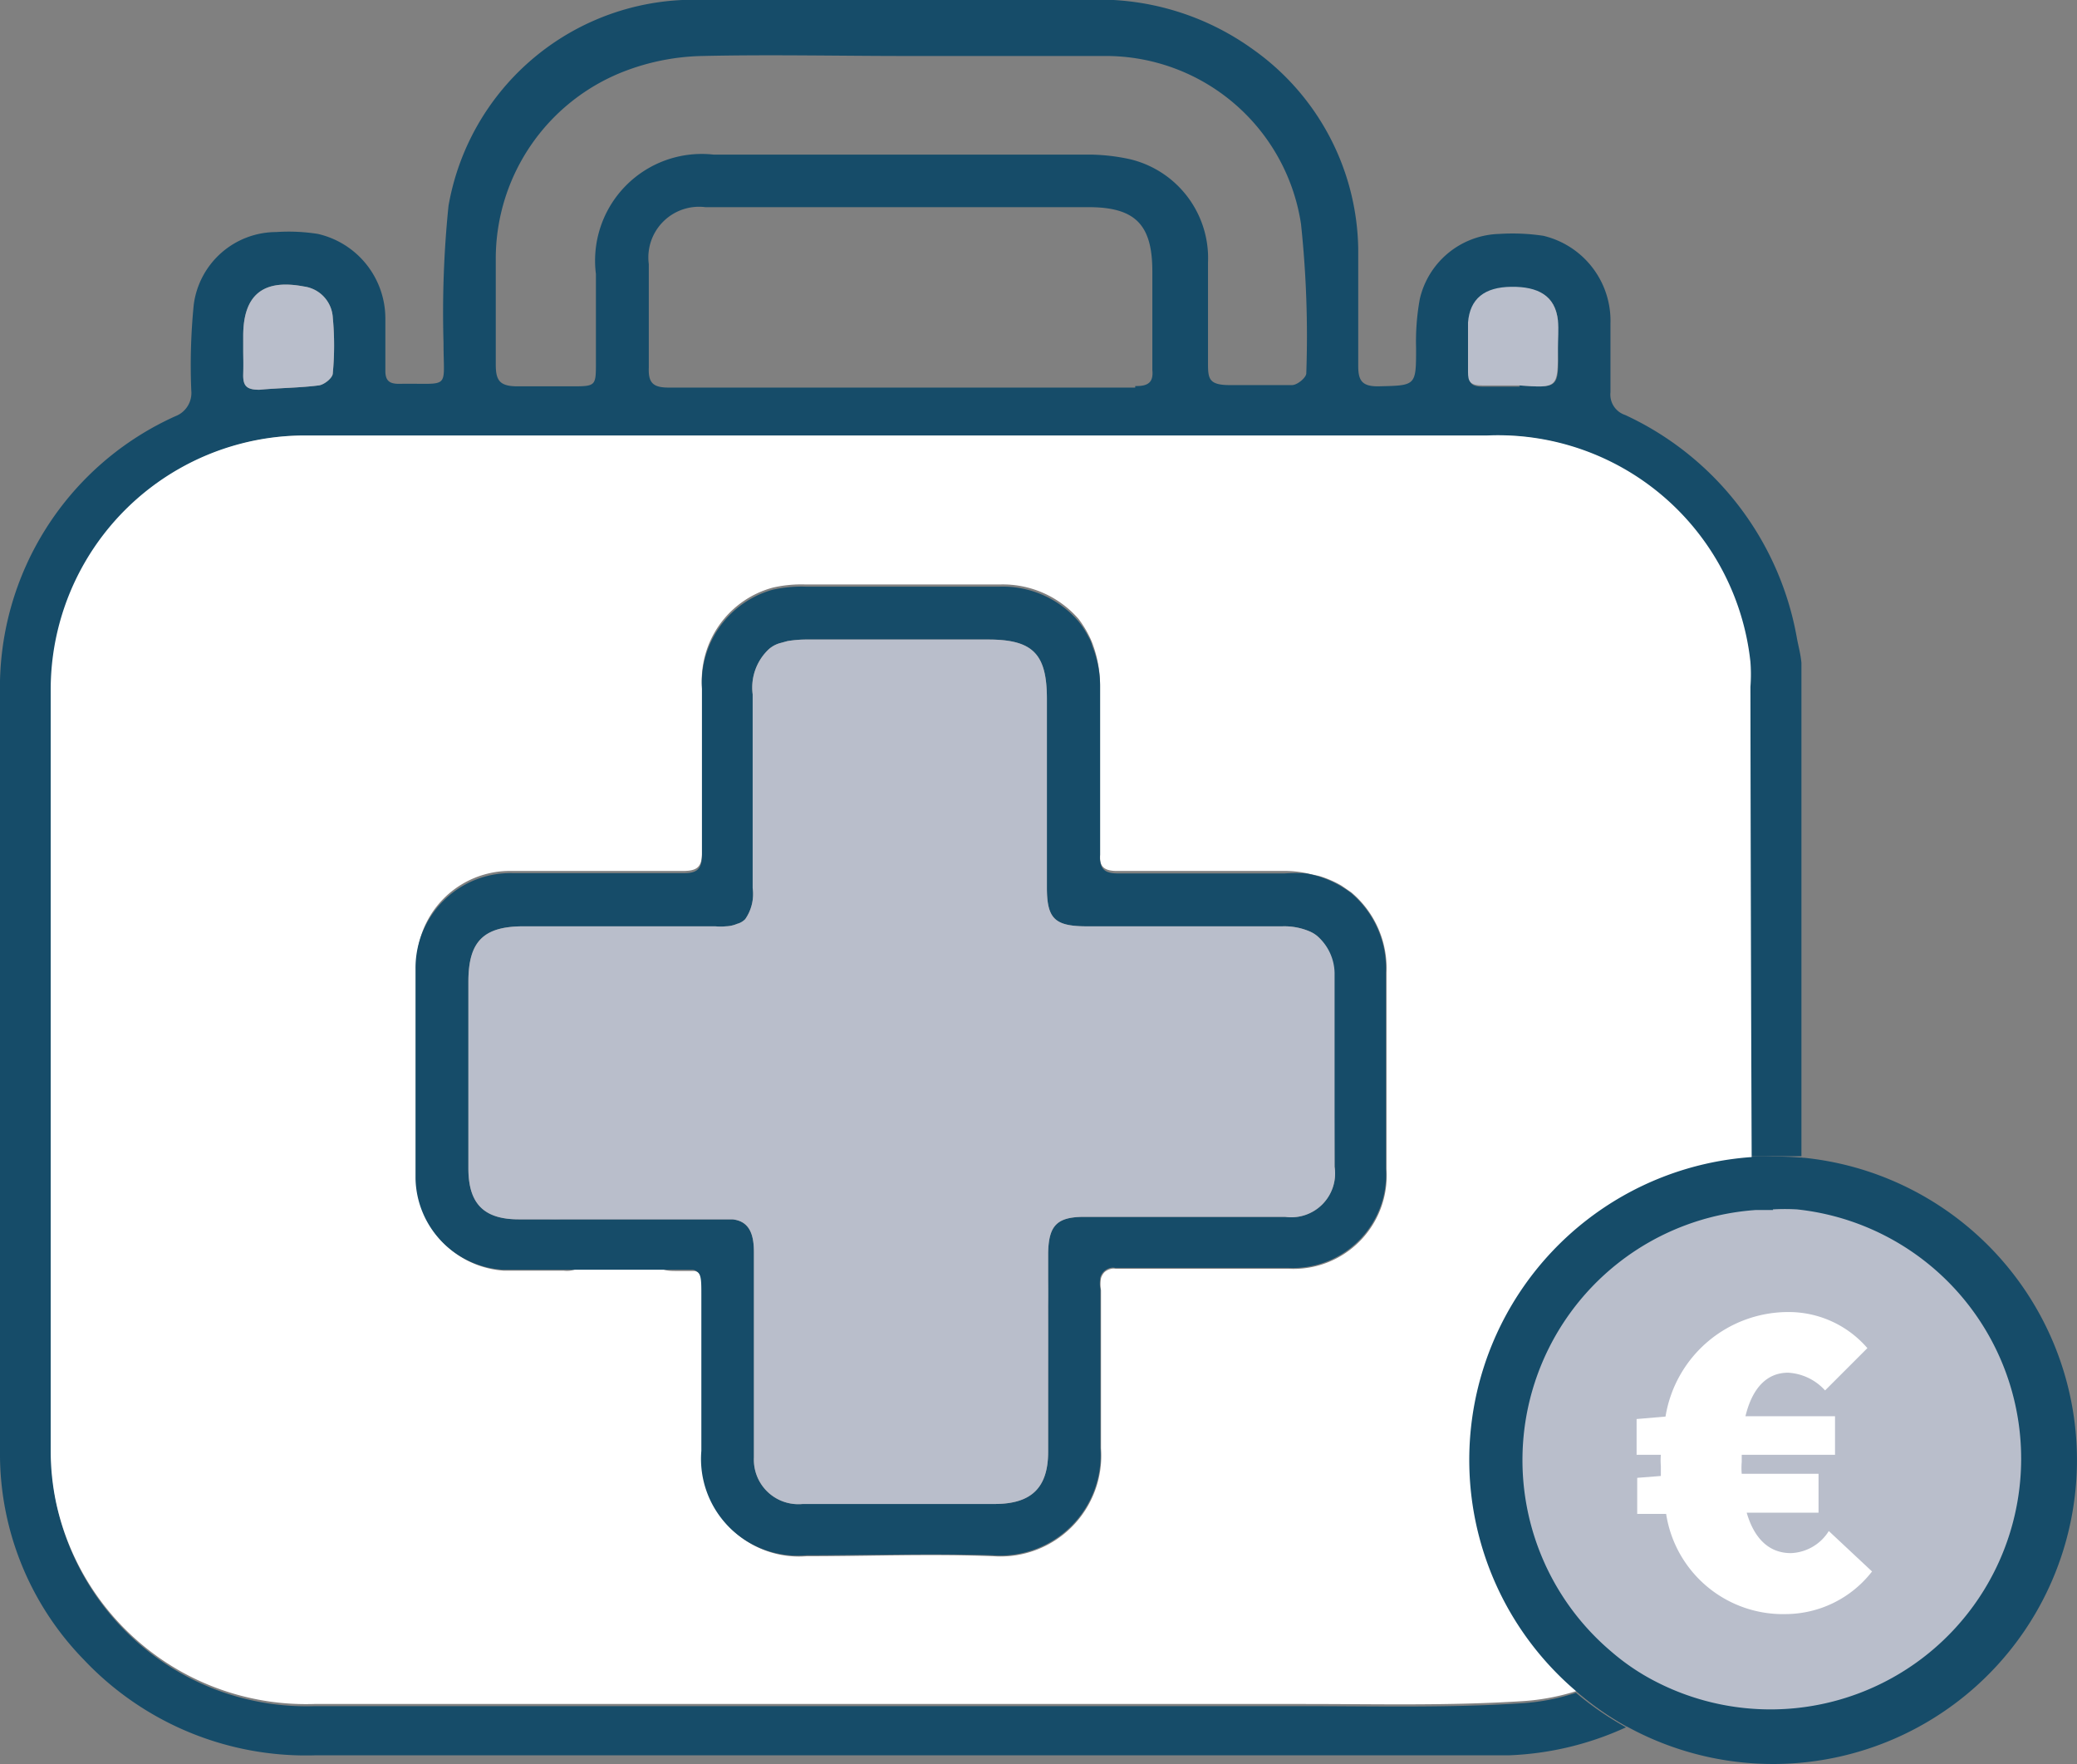
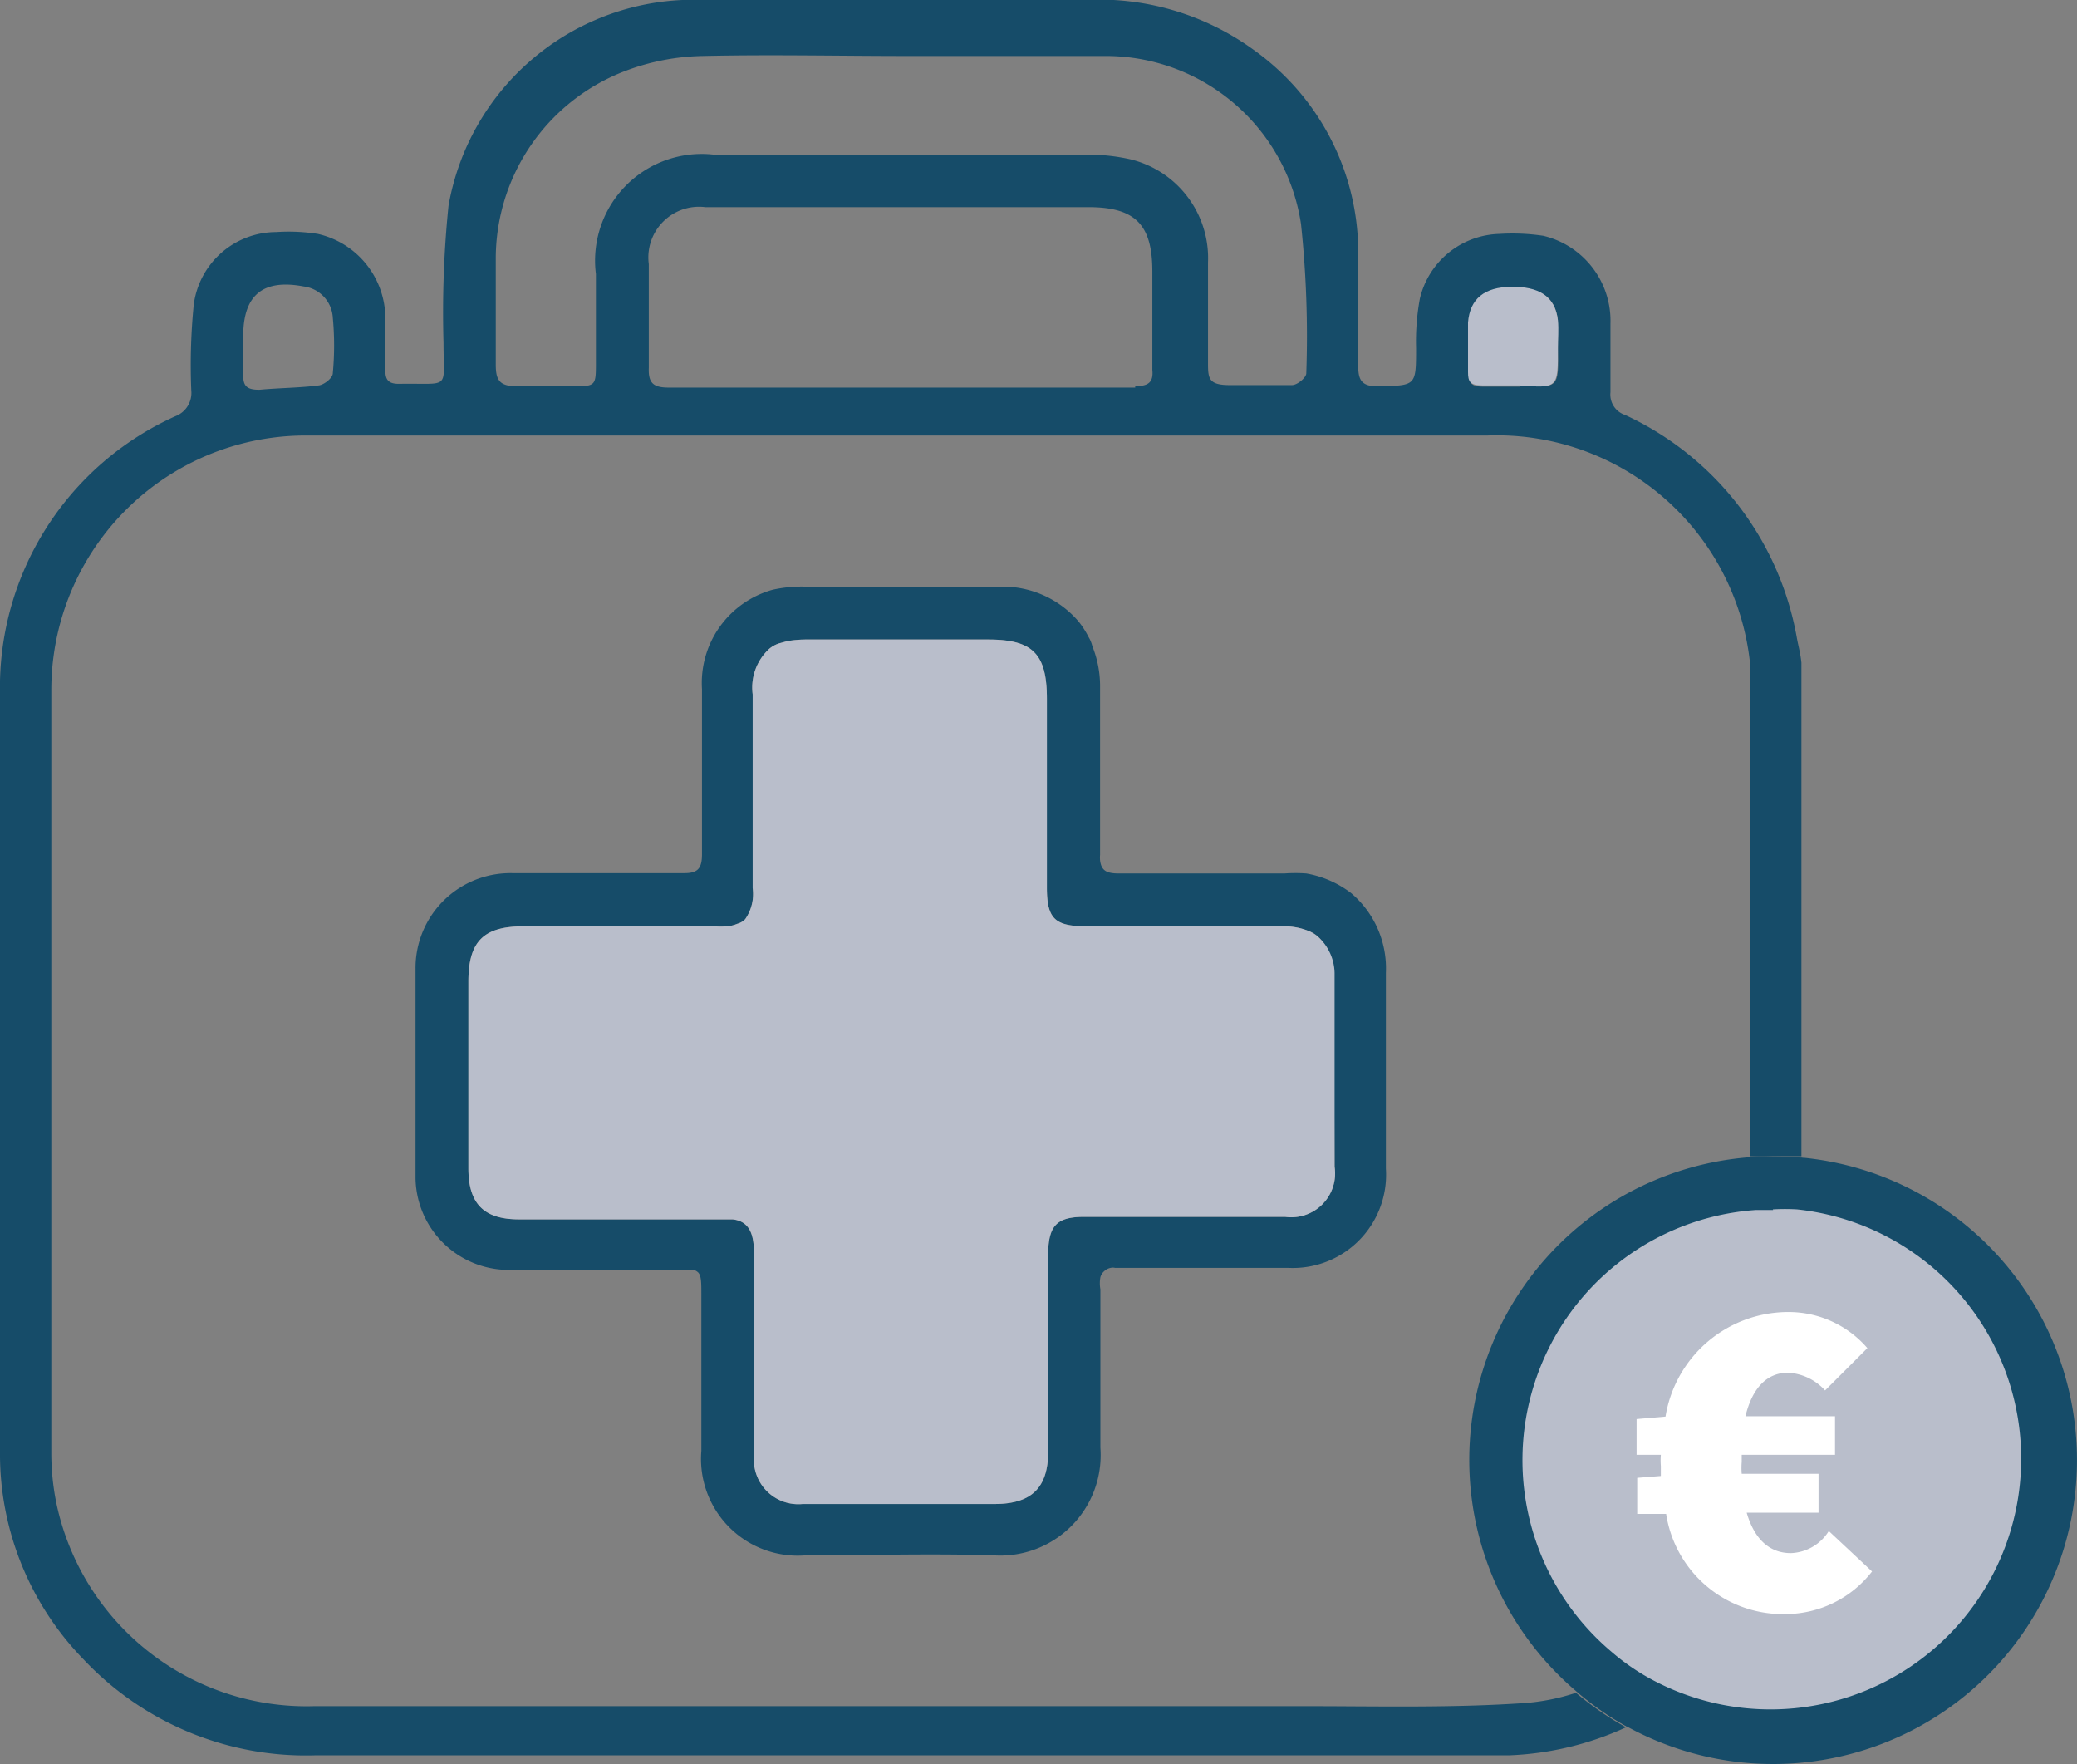
<svg xmlns="http://www.w3.org/2000/svg" viewBox="0 0 66.78 56.71">
  <rect x="0" y="0" width="66.78" height="56.71" fill="#808080" stroke="none" />
  <defs>
    <style>.cls-1{fill:#164c69;}.cls-2{fill:#b9becb;}.cls-3{fill:#fff;}</style>
  </defs>
  <g id="Layer_2" data-name="Layer 2">
    <g id="Artwork">
      <path class="cls-1" d="M57,37.18a5.78,5.78,0,0,0-.72,0c0,3.18,0,6.37,0,9.55a8.11,8.11,0,0,1-5.59,7.63A9.4,9.4,0,0,0,52.3,55.5a9.8,9.8,0,0,0,5.31-6.44c.12-.52.23-1.06.34-1.6V37.22C57.64,37.19,57.33,37.18,57,37.18Z" />
      <path class="cls-1" d="M57.77,20.49a9.77,9.77,0,0,0-5.52-7.15.69.69,0,0,1-.47-.73c0-.73,0-1.47,0-2.21a2.81,2.81,0,0,0-2.16-2.82,6.64,6.64,0,0,0-1.41-.06,2.7,2.7,0,0,0-2.56,2.09,7.6,7.6,0,0,0-.12,1.58c0,1.23,0,1.2-1.23,1.23-.52,0-.63-.2-.63-.66,0-1.25,0-2.5,0-3.74a8,8,0,0,0-3.38-6.43A8.47,8.47,0,0,0,34.86,0L29.71,0h-.5c-2.42,0-4.85,0-7.27,0a8,8,0,0,0-7.52,6.62,33.87,33.87,0,0,0-.16,4.4c0,1.55.25,1.29-1.43,1.32-.31,0-.44-.1-.44-.42,0-.57,0-1.13,0-1.7a2.79,2.79,0,0,0-2.17-2.7,6,6,0,0,0-1.34-.06A2.68,2.68,0,0,0,6.23,9.79a19.58,19.58,0,0,0-.08,2.76.8.8,0,0,1-.51.83A9.56,9.56,0,0,0,0,22.3c0,8.11,0,16.22,0,24.34a9.47,9.47,0,0,0,2.69,6.71,9.82,9.82,0,0,0,7.45,3.08c10.85,0,21.71,0,32.56,0,1.94,0,3.89,0,5.82,0a9.89,9.89,0,0,0,3.76-.9,10,10,0,0,1-1.61-1.11,6.82,6.82,0,0,1-1.8.34c-2.31.15-4.64.09-7,.09H10.12a8.22,8.22,0,0,1-8.3-6.49,8,8,0,0,1-.17-1.62q0-12.27,0-24.52A8.18,8.18,0,0,1,9.83,14h38a8.19,8.19,0,0,1,8.43,7.25,7.13,7.13,0,0,1,0,.8q0,7.56,0,15.12l.72,0c.32,0,.63,0,.94,0V21.31C57.89,21,57.82,20.77,57.77,20.49ZM10.7,12c0,.15-.28.37-.45.39-.62.08-1.27.08-1.91.14-.41,0-.53-.12-.52-.5s0-.52,0-.79V10.8c0-1.32.64-1.84,1.95-1.59a1.07,1.07,0,0,1,.93,1A9.54,9.54,0,0,1,10.7,12Zm25.8.46c-2.52,0-5,0-7.53,0s-5,0-7.47,0c-.49,0-.66-.14-.64-.64,0-1.11,0-2.23,0-3.33a1.63,1.63,0,0,1,1.82-1.83c2,0,4.11,0,6.16,0s4.11,0,6.16,0c1.5,0,2.05.56,2.05,2.06,0,1.05,0,2.1,0,3.17C37.09,12.28,36.93,12.42,36.5,12.41ZM42,12c0,.14-.29.38-.46.38-.66,0-1.32,0-2,0s-.7-.21-.7-.71c0-1.07,0-2.15,0-3.23a3.27,3.27,0,0,0-2.5-3.32,6.32,6.32,0,0,0-1.45-.15c-4,0-8,0-11.95,0a3.43,3.43,0,0,0-3.78,3.84c0,.95,0,1.9,0,2.84,0,.75,0,.77-.75.77s-1.18,0-1.76,0-.71-.18-.71-.7c0-1.13,0-2.27,0-3.39a6.46,6.46,0,0,1,4.22-6.07,7.37,7.37,0,0,1,2.42-.46c2.2-.05,4.4,0,6.6,0l5.79,0h.53a6.35,6.35,0,0,1,6.33,5.4A34.06,34.06,0,0,1,42,12Zm6.87.43c-.39,0-.78,0-1.18,0s-.46-.13-.46-.43c0-.54,0-1.07,0-1.59.06-.77.53-1.14,1.39-1.15S50,9.5,50.09,10.3c0,.3,0,.59,0,.9C50.12,12.48,50.12,12.48,48.84,12.39Z" />
-       <path class="cls-2" d="M10.7,12c0,.15-.28.37-.45.39-.62.08-1.27.08-1.91.14-.41,0-.53-.12-.52-.5s0-.52,0-.79V10.8c0-1.32.64-1.84,1.95-1.59a1.07,1.07,0,0,1,.93,1A9.54,9.54,0,0,1,10.7,12Z" />
      <path class="cls-2" d="M50.09,11.2c0,1.28,0,1.28-1.25,1.19-.39,0-.78,0-1.18,0s-.46-.13-.46-.43c0-.54,0-1.07,0-1.59.06-.77.53-1.14,1.39-1.15S50,9.5,50.09,10.3C50.12,10.6,50.09,10.89,50.09,11.2Z" />
-       <path class="cls-3" d="M23,29.68l-6.23,0H23ZM33.69,42c0,1,0,2,0,3,0-1,0-2,0-3v-.85C33.7,41.42,33.7,41.71,33.69,42Zm0,0c0,1,0,2,0,3,0-1,0-2,0-3v-.85C33.7,41.42,33.7,41.71,33.69,42ZM16.8,29.7H23Zm39.48-7.62a5.29,5.29,0,0,0,0-.8A8.16,8.16,0,0,0,47.82,14h-38a8.17,8.17,0,0,0-8.19,8.15q0,12.27,0,24.52a8,8,0,0,0,.17,1.62,8.22,8.22,0,0,0,8.3,6.49H41.93c2.32,0,4.65.06,7-.09a7.25,7.25,0,0,0,1.8-.34,8.11,8.11,0,0,0,5.59-7.63c0-3.18,0-6.37,0-9.55Q56.29,29.63,56.28,22.08ZM44.58,37.61a3,3,0,0,1-3.15,3.18H35.87a.34.34,0,0,0-.14,0,.51.51,0,0,0-.21.1.48.48,0,0,0-.12.2,1.11,1.11,0,0,0,0,.39c0,1.69,0,3.4,0,5.09a3.24,3.24,0,0,1-3.46,3.46c-2-.08-4,0-6,0a3.11,3.11,0,0,1-3.35-3.35c0-1.67,0-3.36,0-5,0-.4,0-.61-.1-.73a.25.25,0,0,0-.17-.09l-.28,0h-.27c-.18,0-.44,0-.53-.11a1.49,1.49,0,0,1-.42-.84.92.92,0,0,1,.61-.63c.28,0,.57-.05.86-.06-1.54,0-4,0-4.74,0a3.89,3.89,0,0,1,.59,0c.58,0,.9.36.87.83a.78.78,0,0,1-.88.8c-.29,0-.57,0-.85,0s-.72,0-1.08,0a3,3,0,0,1-2.8-2.93c0-2.25,0-4.49,0-6.74A3,3,0,0,1,16.46,28c1.83,0,3.67,0,5.49,0,.46,0,.62-.12.62-.59,0-1.78,0-3.55,0-5.33a3.09,3.09,0,0,1,2.28-3.19,4.1,4.1,0,0,1,1.06-.1c1,0,2,0,3.06,0s2.11,0,3.16,0a3.23,3.23,0,0,1,2.55,1.11,3.36,3.36,0,0,1,.32.51,2.55,2.55,0,0,1,.13.29,3.88,3.88,0,0,1,.24,1.32c0,.71,0,1.42,0,2.13s0,1.33,0,2c0,.41,0,.83,0,1.25v.18c0,.33.2.43.61.42h5.31a3.29,3.29,0,0,1,.71.07l.41.09a3.33,3.33,0,0,1,.72.31l.32.22a3.19,3.19,0,0,1,1.13,2.56ZM33.7,45c0-1,0-2,0-3v-.85c0,.28,0,.57,0,.85C33.69,43,33.7,44,33.7,45ZM16.8,29.7H23Zm6.23,0-6.23,0H23ZM33.69,42c0,1,0,2,0,3,0-1,0-2,0-3v-.85C33.7,41.42,33.7,41.71,33.69,42Z" />
      <path class="cls-1" d="M43.44,28.71A3.31,3.31,0,0,0,42,28.08a5,5,0,0,0-.7,0H38.63c-.89,0-1.77,0-2.66,0-.39,0-.56-.09-.6-.42a1,1,0,0,1,0-.18c0-.41,0-.84,0-1.26,0-.66,0-1.33,0-2s0-1.43,0-2.13a3.45,3.45,0,0,0-.25-1.32,1,1,0,0,0-.12-.29,2.78,2.78,0,0,0-.33-.51,3.21,3.21,0,0,0-2.53-1.11c-1.06,0-2.13,0-3.17,0s-2,0-3.06,0a4.27,4.27,0,0,0-1.07.1,3.11,3.11,0,0,0-2.27,3.19c0,1.78,0,3.55,0,5.32,0,.48-.16.61-.62.6-1.82,0-3.66,0-5.48,0a3.05,3.05,0,0,0-3.11,3.07q0,3.38,0,6.74a3,3,0,0,0,2.81,2.94l1.08,0,4,0H22l.28,0a.34.34,0,0,1,.17.09c.1.11.1.32.1.73,0,1.68,0,3.36,0,5A3.11,3.11,0,0,0,25.92,50c2,0,4-.06,6,0a3.23,3.23,0,0,0,3.46-3.46c0-1.69,0-3.39,0-5.09a1.11,1.11,0,0,1,0-.39.41.41,0,0,1,.13-.2.42.42,0,0,1,.2-.1.32.32,0,0,1,.14,0h5.56a3,3,0,0,0,3.15-3.19V31.27A3.17,3.17,0,0,0,43.44,28.71Zm-.53,8.8a1.41,1.41,0,0,1-1.59,1.61c-.55,0-1.09,0-1.64,0-1.61,0-3.21,0-4.82,0-.88,0-1.14.28-1.16,1.15v6.4c0,1.17-.55,1.68-1.72,1.68-2.06,0-4.12,0-6.17,0a1.43,1.43,0,0,1-1.57-1.49c0-.22,0-.46,0-.68V40.26c0-.52-.11-1-.69-1.06l-.26,0-1,0h0c-1.54,0-4,0-4.74,0h-.87c-1.13,0-1.62-.51-1.62-1.64,0-2,0-4,0-6,0-1.29.48-1.78,1.77-1.78H23a1.69,1.69,0,0,0,.33,0,1,1,0,0,0,.37-.08.56.56,0,0,0,.26-.15,1.41,1.41,0,0,0,.24-1c0-2.09,0-4.16,0-6.23a1.69,1.69,0,0,1,.52-1.45.92.92,0,0,1,.38-.2l.22-.06a3.7,3.7,0,0,1,.62-.05h5.83c1.44,0,1.89.46,1.89,1.91v6.06c0,1,.25,1.24,1.24,1.25,2.11,0,4.22,0,6.33,0a2.08,2.08,0,0,1,.87.16,1,1,0,0,1,.25.15,1.61,1.61,0,0,1,.52,1.33Z" />
      <path class="cls-2" d="M42.91,31.34v6.17a1.41,1.41,0,0,1-1.59,1.61c-.55,0-1.09,0-1.64,0-1.61,0-3.21,0-4.82,0-.88,0-1.14.28-1.16,1.15v6.4c0,1.17-.55,1.68-1.72,1.68-2.06,0-4.12,0-6.17,0a1.43,1.43,0,0,1-1.57-1.49c0-.22,0-.46,0-.68V40.26c0-.52-.11-1-.69-1.06l-.26,0-1,0h0c-1.54,0-4,0-4.74,0h-.87c-1.13,0-1.62-.51-1.62-1.64,0-2,0-4,0-6,0-1.29.48-1.78,1.77-1.78H23a1.69,1.69,0,0,0,.33,0,1,1,0,0,0,.37-.08.56.56,0,0,0,.26-.15,1.41,1.41,0,0,0,.24-1c0-2.09,0-4.16,0-6.23a1.69,1.69,0,0,1,.52-1.45.92.92,0,0,1,.38-.2l.22-.06a3.7,3.7,0,0,1,.62-.05h5.83c1.44,0,1.89.46,1.89,1.91v6.06c0,1,.25,1.24,1.24,1.25,2.11,0,4.22,0,6.33,0a2.08,2.08,0,0,1,.87.16,1,1,0,0,1,.25.15A1.61,1.61,0,0,1,42.91,31.34Z" />
      <path d="M17.41,39.12h0Z" />
      <path class="cls-2" d="M57,55.86a8.94,8.94,0,0,1-4.3-1.11,8.41,8.41,0,0,1-1.46-1,8.91,8.91,0,0,1,5.1-15.68A4.93,4.93,0,0,1,57,38a8.12,8.12,0,0,1,.86,0A8.92,8.92,0,0,1,57,55.86Z" />
      <path class="cls-1" d="M57,38.88a6.68,6.68,0,0,1,.78,0A8.06,8.06,0,1,1,53.12,54a7.19,7.19,0,0,1-1.32-.91A8.06,8.06,0,0,1,56.45,38.9l.56,0m0-1.7a5.78,5.78,0,0,0-.72,0,9.76,9.76,0,0,0-5.6,17.18A9.4,9.4,0,0,0,52.3,55.5,9.77,9.77,0,1,0,58,37.22c-.31,0-.62,0-.94,0Z" />
      <path class="cls-3" d="M53.57,48.67h-.93V47.51l.76-.06v-.32a2.17,2.17,0,0,1,0-.36h-.78V45.62l.93-.08a4,4,0,0,1,4-3.36,3.34,3.34,0,0,1,2.49,1.16L58.68,44.7a1.73,1.73,0,0,0-1.19-.57c-.68,0-1.15.49-1.37,1.4H59v1.24H56V47a2.3,2.3,0,0,0,0,.38h2.47v1.25H56.16c.25.86.74,1.3,1.42,1.3a1.5,1.5,0,0,0,1.22-.71l1.39,1.3a3.53,3.53,0,0,1-2.76,1.37A3.8,3.8,0,0,1,53.57,48.67Z" />
    </g>
  </g>
</svg>